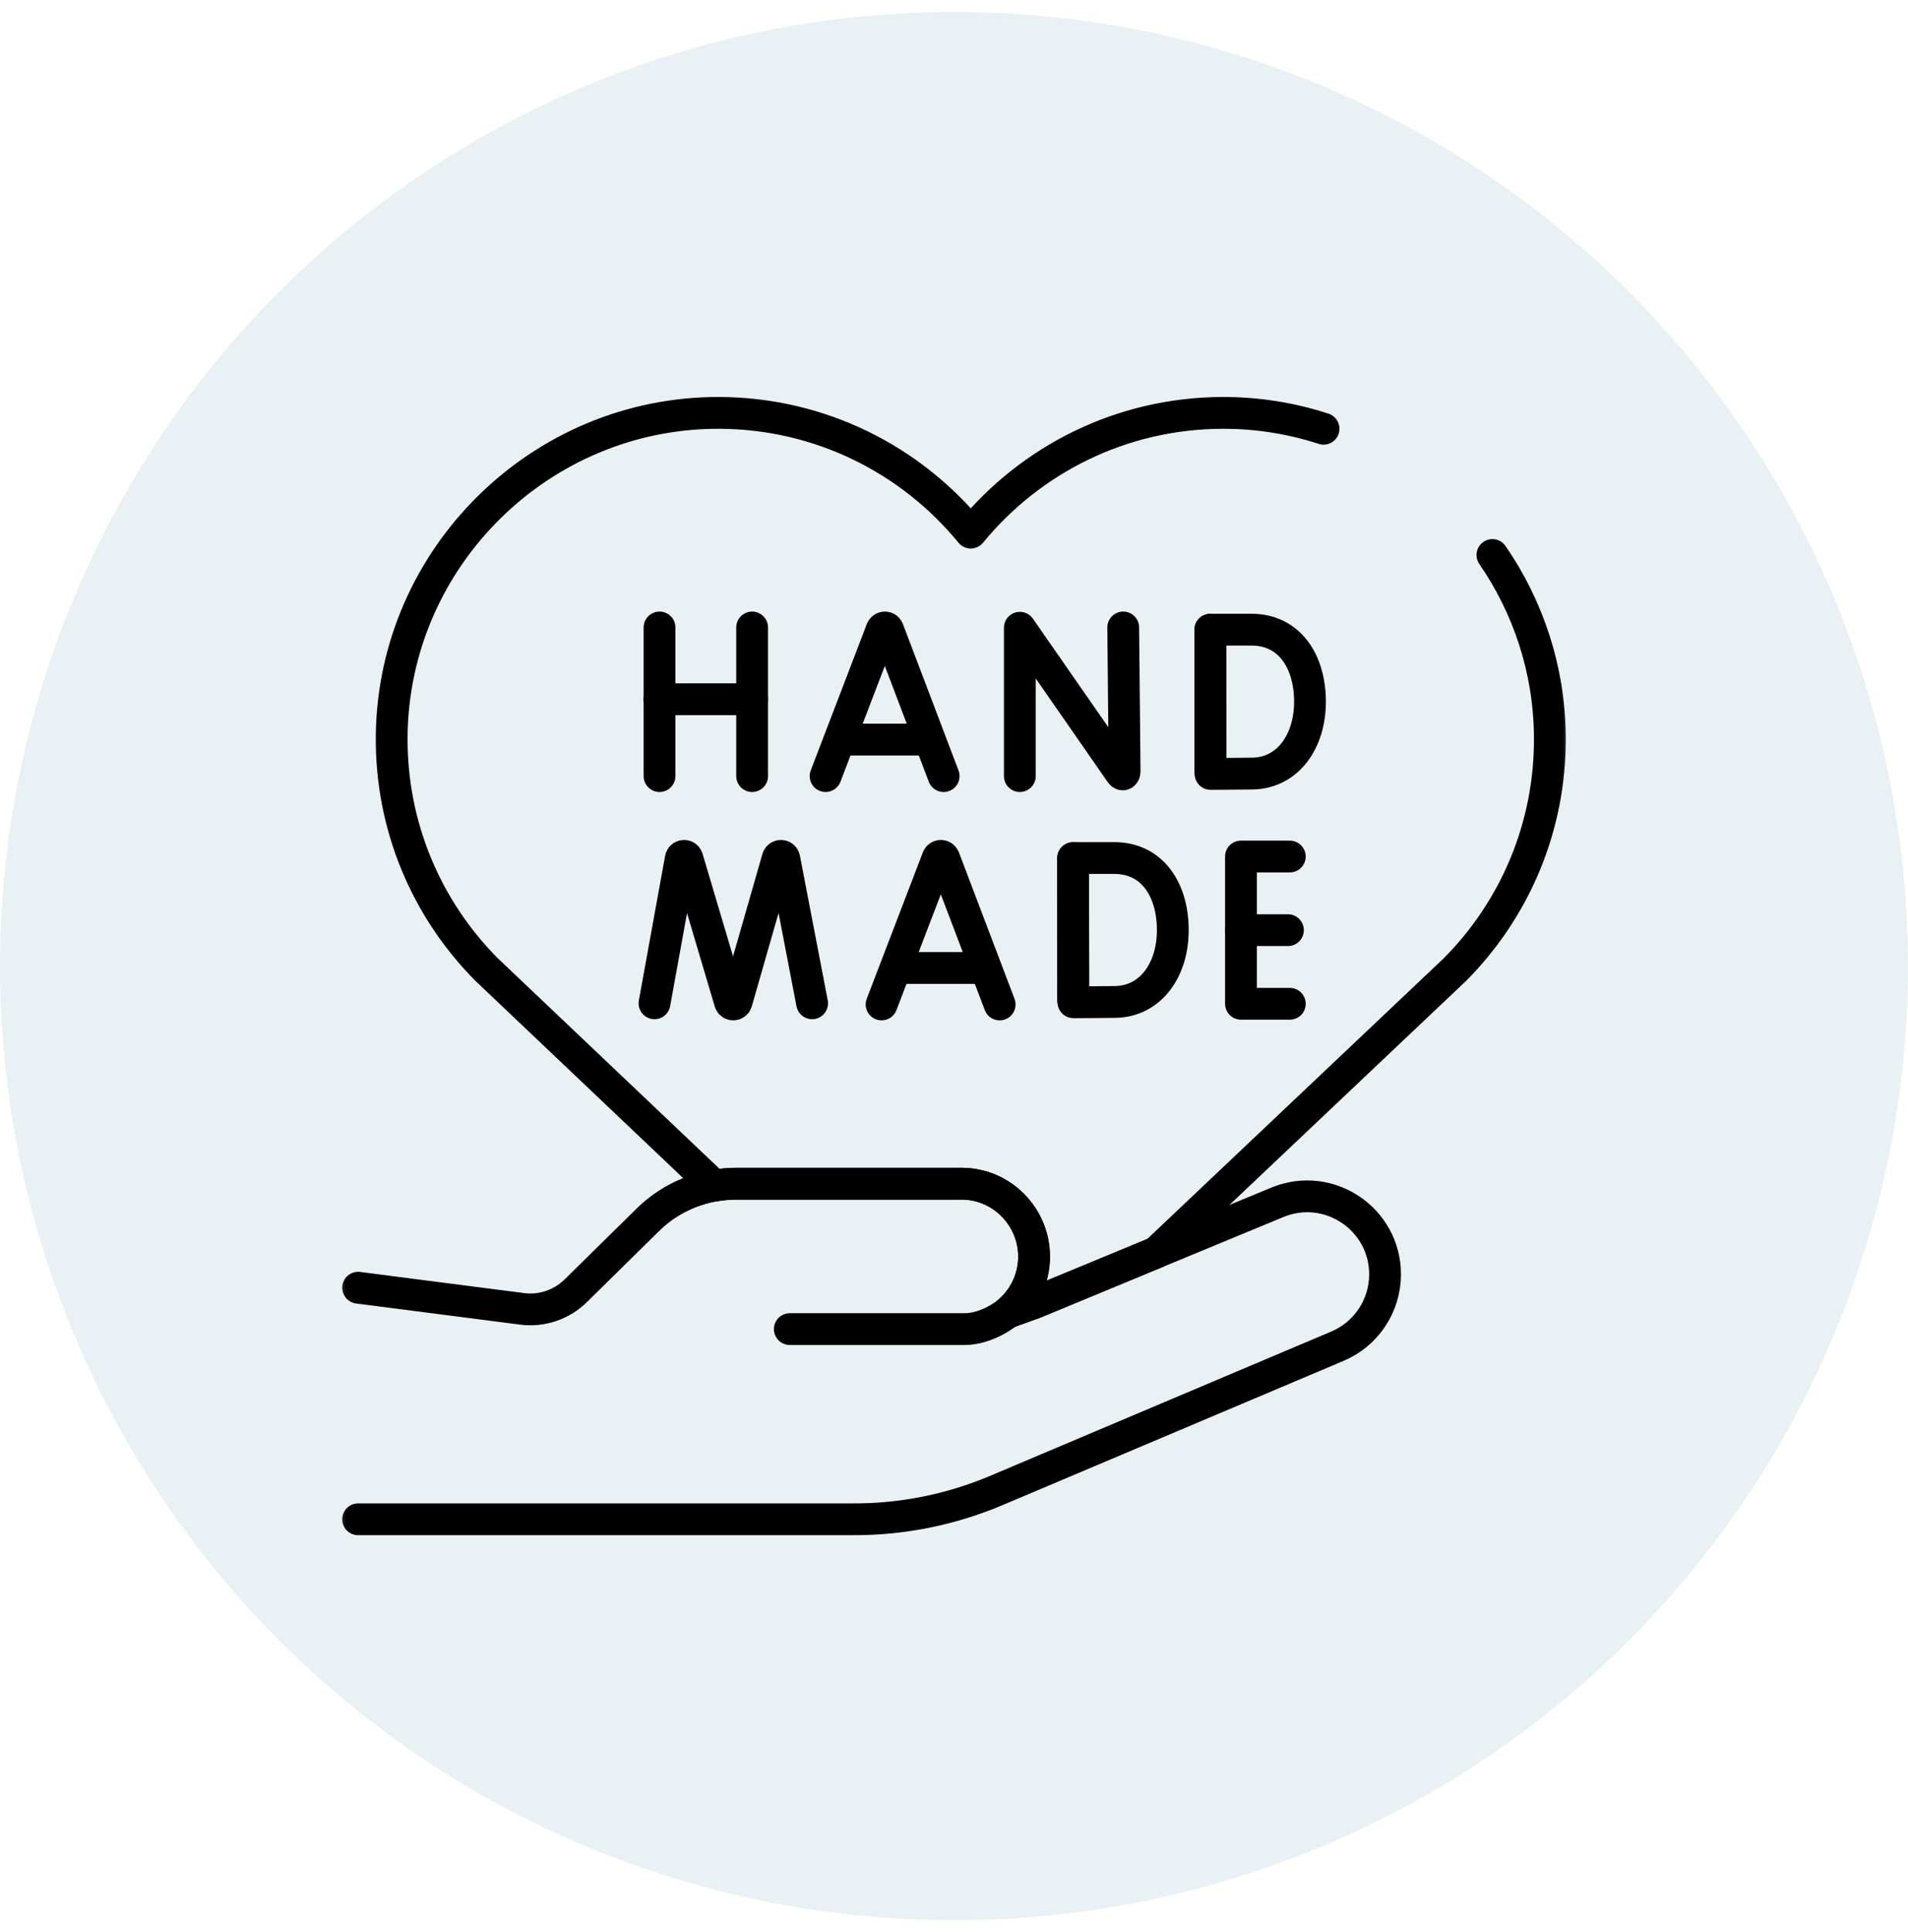
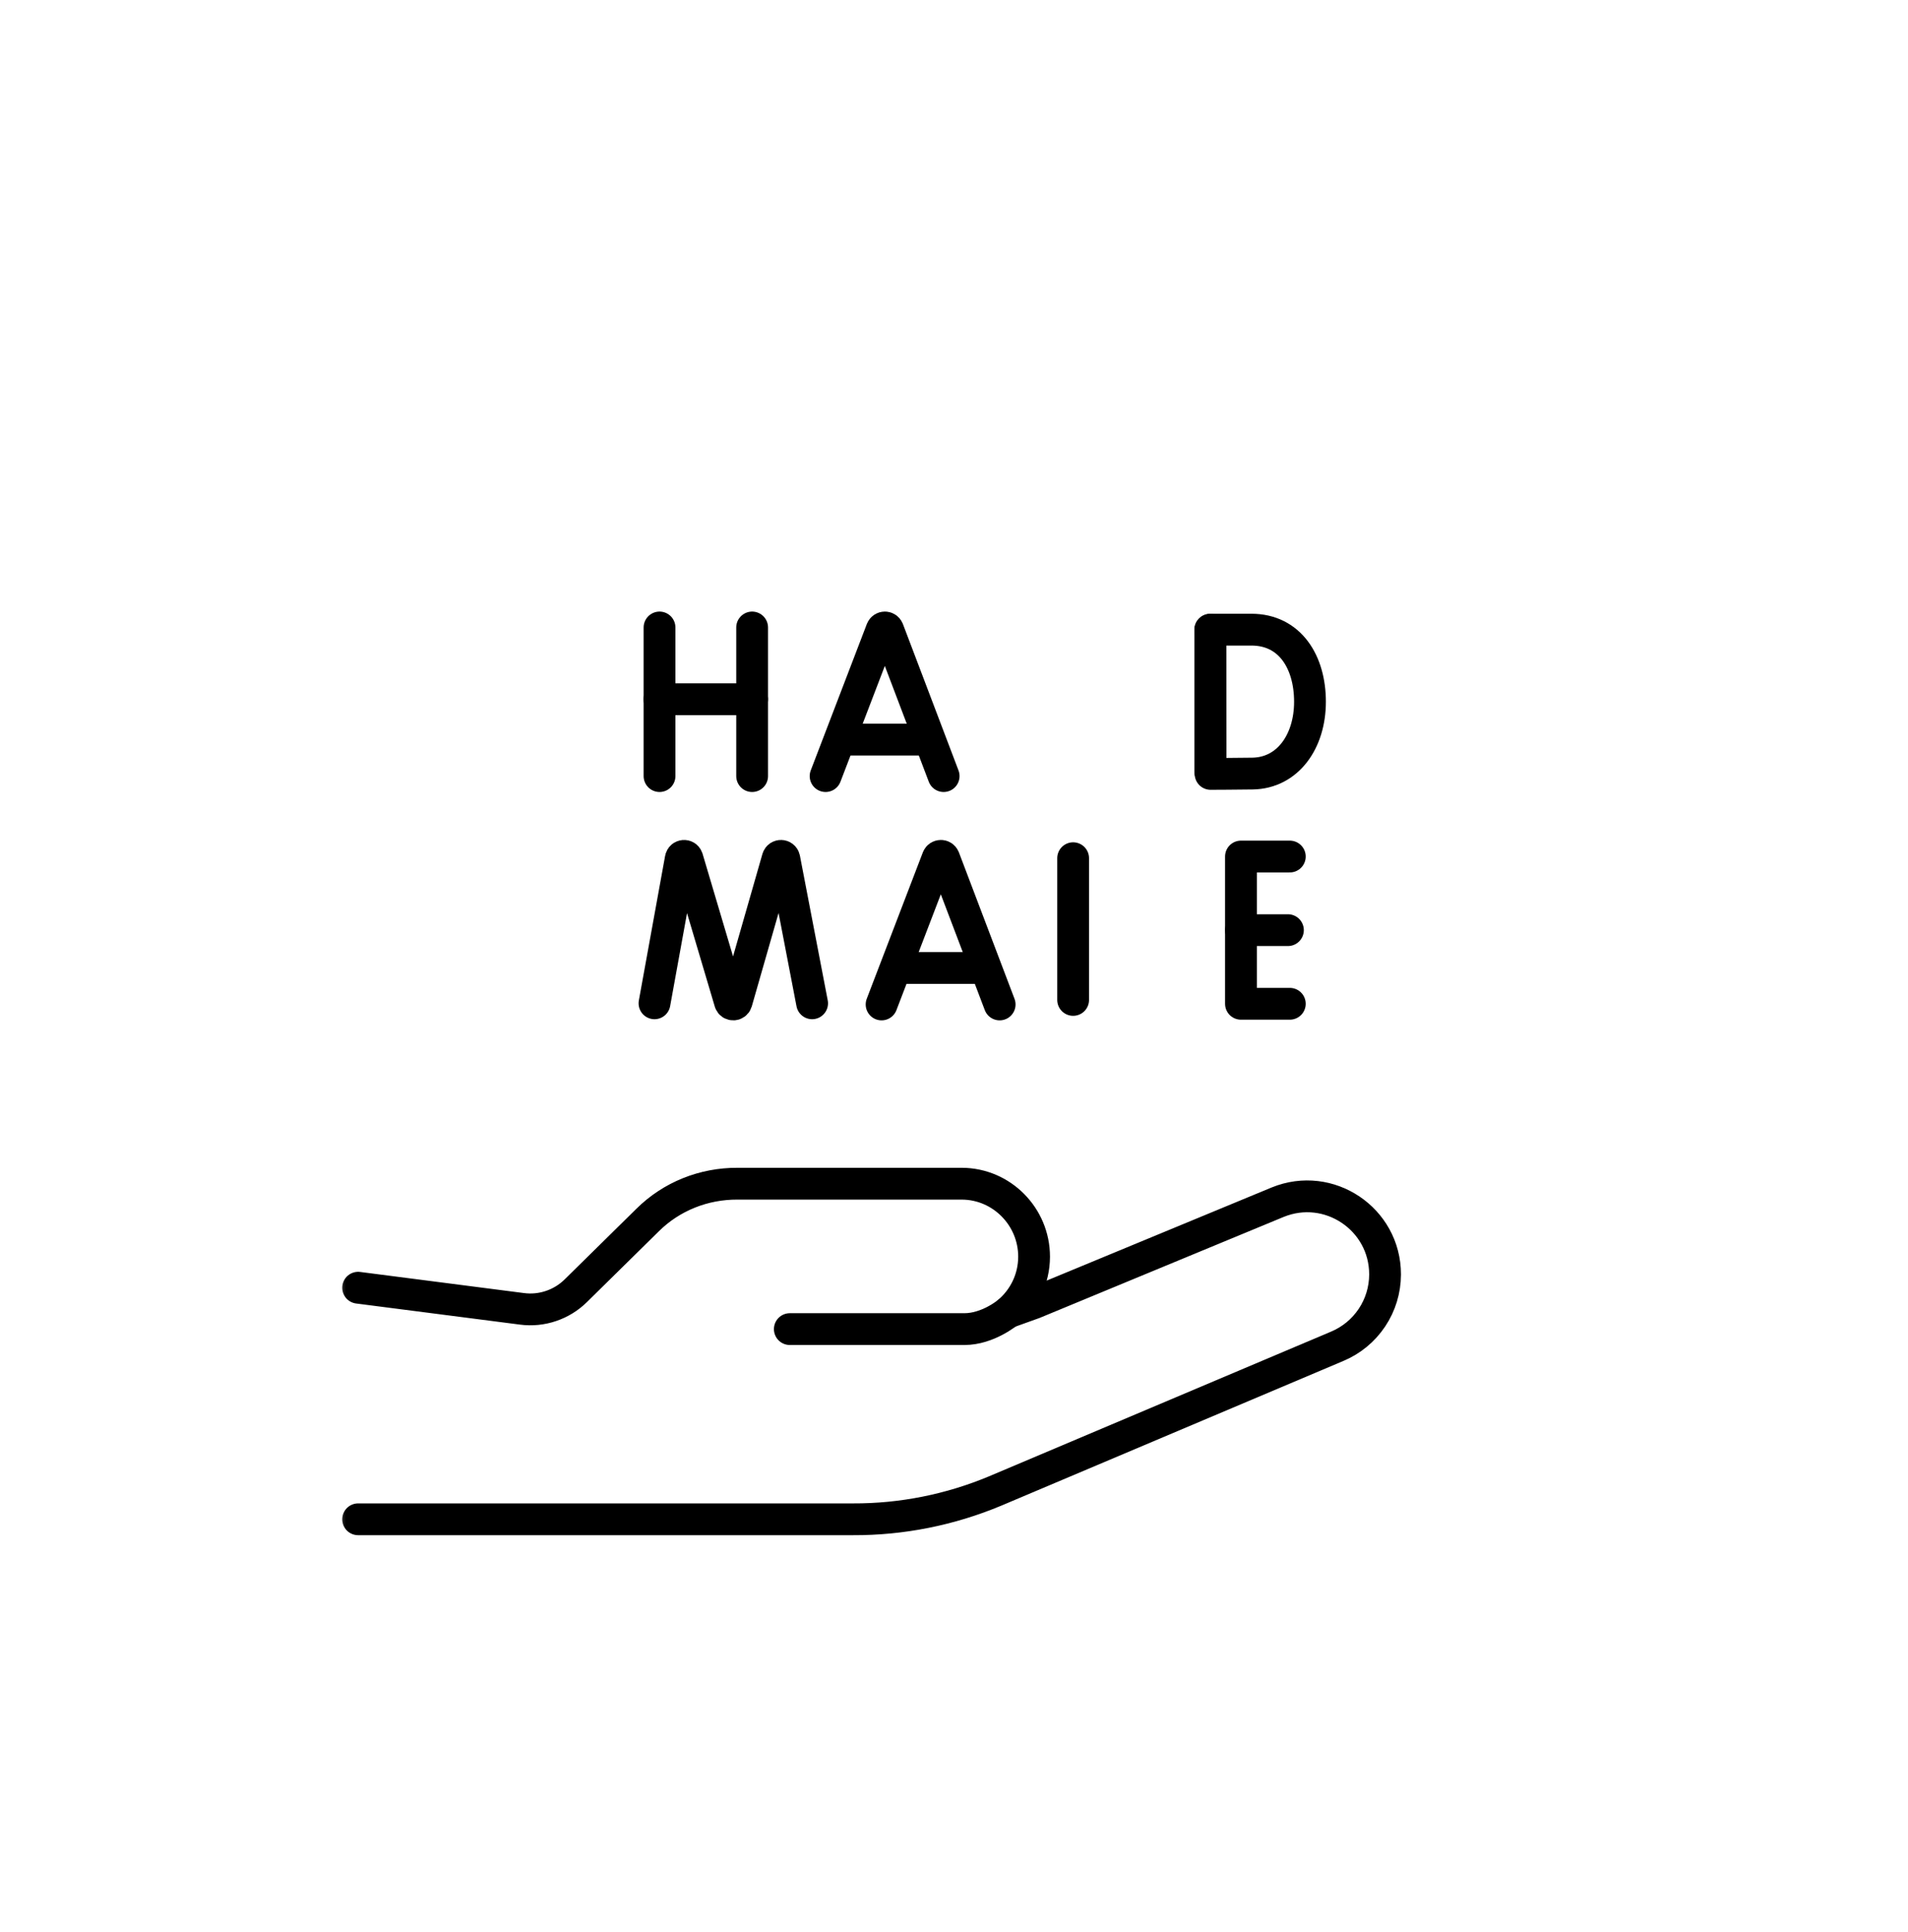
<svg xmlns="http://www.w3.org/2000/svg" width="80" height="81" viewBox="0 0 80 81" fill="none">
-   <circle opacity="0.1" cx="40" cy="40.5" r="40" fill="#2E7391" />
  <mask id="mask0_8_597" style="mask-type:luminance" maskUnits="userSpaceOnUse" x="14" y="14" width="52" height="53">
    <path d="M14 14.5H66V66.5H14V14.5Z" fill="white" />
  </mask>
  <g mask="url(#mask0_8_597)">
-     <path d="M55.495 17.974C54.126 17.528 52.694 17.304 51.254 17.309C47.001 17.322 43.205 19.275 40.703 22.328C38.201 19.275 34.405 17.322 30.152 17.309C22.668 17.286 16.501 23.366 16.423 30.85C16.383 34.669 17.909 38.133 20.396 40.639L29.946 49.705C30.268 49.648 30.595 49.62 30.922 49.622H40.328C42.004 49.628 43.357 51.007 43.357 52.68V52.691C43.353 53.629 42.925 54.465 42.258 55.02L43.349 54.629L48.472 52.508L60.998 40.651C63.492 38.147 65.021 34.681 64.983 30.858C64.956 28.047 64.068 25.433 62.575 23.266" stroke="black" stroke-width="1.333" stroke-miterlimit="10" stroke-linecap="round" stroke-linejoin="round" />
    <path d="M34.616 32.535L36.97 26.392C37.019 26.275 37.185 26.275 37.233 26.392L39.566 32.535" stroke="black" stroke-width="1.333" stroke-miterlimit="10" stroke-linecap="round" stroke-linejoin="round" />
    <path d="M35.35 31.005H38.844" stroke="black" stroke-width="1.333" stroke-miterlimit="10" stroke-linecap="round" stroke-linejoin="round" />
    <path d="M36.964 42.108L39.318 35.966C39.367 35.849 39.533 35.849 39.581 35.966L41.914 42.108" stroke="black" stroke-width="1.333" stroke-miterlimit="10" stroke-linecap="round" stroke-linejoin="round" />
    <path d="M37.699 40.579H41.192" stroke="black" stroke-width="1.333" stroke-miterlimit="10" stroke-linecap="round" stroke-linejoin="round" />
-     <path d="M42.761 32.535V26.316L46.991 32.404C47.07 32.517 47.154 32.462 47.154 32.325L47.095 26.305" stroke="black" stroke-width="1.333" stroke-miterlimit="10" stroke-linecap="round" stroke-linejoin="round" />
    <path d="M27.442 42.06L28.544 35.993C28.572 35.85 28.771 35.837 28.817 35.974L30.61 42.012C30.653 42.141 30.837 42.14 30.879 42.011L32.61 35.975C32.655 35.838 32.855 35.849 32.884 35.991L34.051 42.06" stroke="black" stroke-width="1.333" stroke-miterlimit="10" stroke-linecap="round" stroke-linejoin="round" />
    <path d="M27.653 26.305V32.535" stroke="black" stroke-width="1.333" stroke-miterlimit="10" stroke-linecap="round" stroke-linejoin="round" />
    <path d="M31.536 26.305V32.535" stroke="black" stroke-width="1.333" stroke-miterlimit="10" stroke-linecap="round" stroke-linejoin="round" />
    <path d="M27.653 29.313H31.536" stroke="black" stroke-width="1.333" stroke-miterlimit="10" stroke-linecap="round" stroke-linejoin="round" />
    <path d="M54.08 35.907H52.032V42.08H54.08" stroke="black" stroke-width="1.333" stroke-miterlimit="10" stroke-linecap="round" stroke-linejoin="round" />
    <path d="M54.001 38.993H52.032" stroke="black" stroke-width="1.333" stroke-miterlimit="10" stroke-linecap="round" stroke-linejoin="round" />
    <path d="M50.746 26.403V32.344" stroke="black" stroke-width="1.333" stroke-miterlimit="10" stroke-linecap="round" stroke-linejoin="round" />
    <path d="M54.926 29.419C54.926 31.085 53.995 32.404 52.519 32.429C52.028 32.438 50.758 32.443 50.758 32.443C50.758 32.443 50.75 30.253 50.75 29.413C50.75 28.723 50.746 26.396 50.746 26.396H52.469C54.088 26.396 54.926 27.754 54.926 29.419Z" stroke="black" stroke-width="1.333" stroke-miterlimit="10" stroke-linecap="round" stroke-linejoin="round" />
    <path d="M44.995 35.977V41.918" stroke="black" stroke-width="1.333" stroke-miterlimit="10" stroke-linecap="round" stroke-linejoin="round" />
-     <path d="M49.174 38.993C49.174 40.659 48.244 41.977 46.768 42.003C46.277 42.012 45.007 42.016 45.007 42.016C45.007 42.016 44.999 39.826 44.999 38.987C44.999 38.297 44.994 35.97 44.994 35.97H46.718C48.337 35.97 49.174 37.327 49.174 38.993Z" stroke="black" stroke-width="1.333" stroke-miterlimit="10" stroke-linecap="round" stroke-linejoin="round" />
    <path d="M15.016 53.983L21.891 54.869C22.299 54.922 22.713 54.881 23.103 54.749C23.492 54.618 23.847 54.4 24.14 54.112L27.15 51.149C28.153 50.153 29.509 49.615 30.922 49.622H40.328C42.004 49.628 43.358 51.007 43.358 52.68V52.691C43.354 53.629 42.926 54.465 42.258 55.02L43.349 54.628L53.57 50.398C55.721 49.52 58.074 51.102 58.074 53.423V53.436C58.071 54.078 57.88 54.705 57.523 55.239C57.166 55.773 56.66 56.19 56.068 56.438L41.724 62.505C39.835 63.295 37.808 63.699 35.761 63.691H15.016" stroke="black" stroke-width="1.333" stroke-miterlimit="10" stroke-linecap="round" stroke-linejoin="round" />
    <path d="M42.258 55.02C42.258 55.02 41.422 55.718 40.436 55.718H33.116" stroke="black" stroke-width="1.333" stroke-miterlimit="10" stroke-linecap="round" stroke-linejoin="round" />
  </g>
</svg>